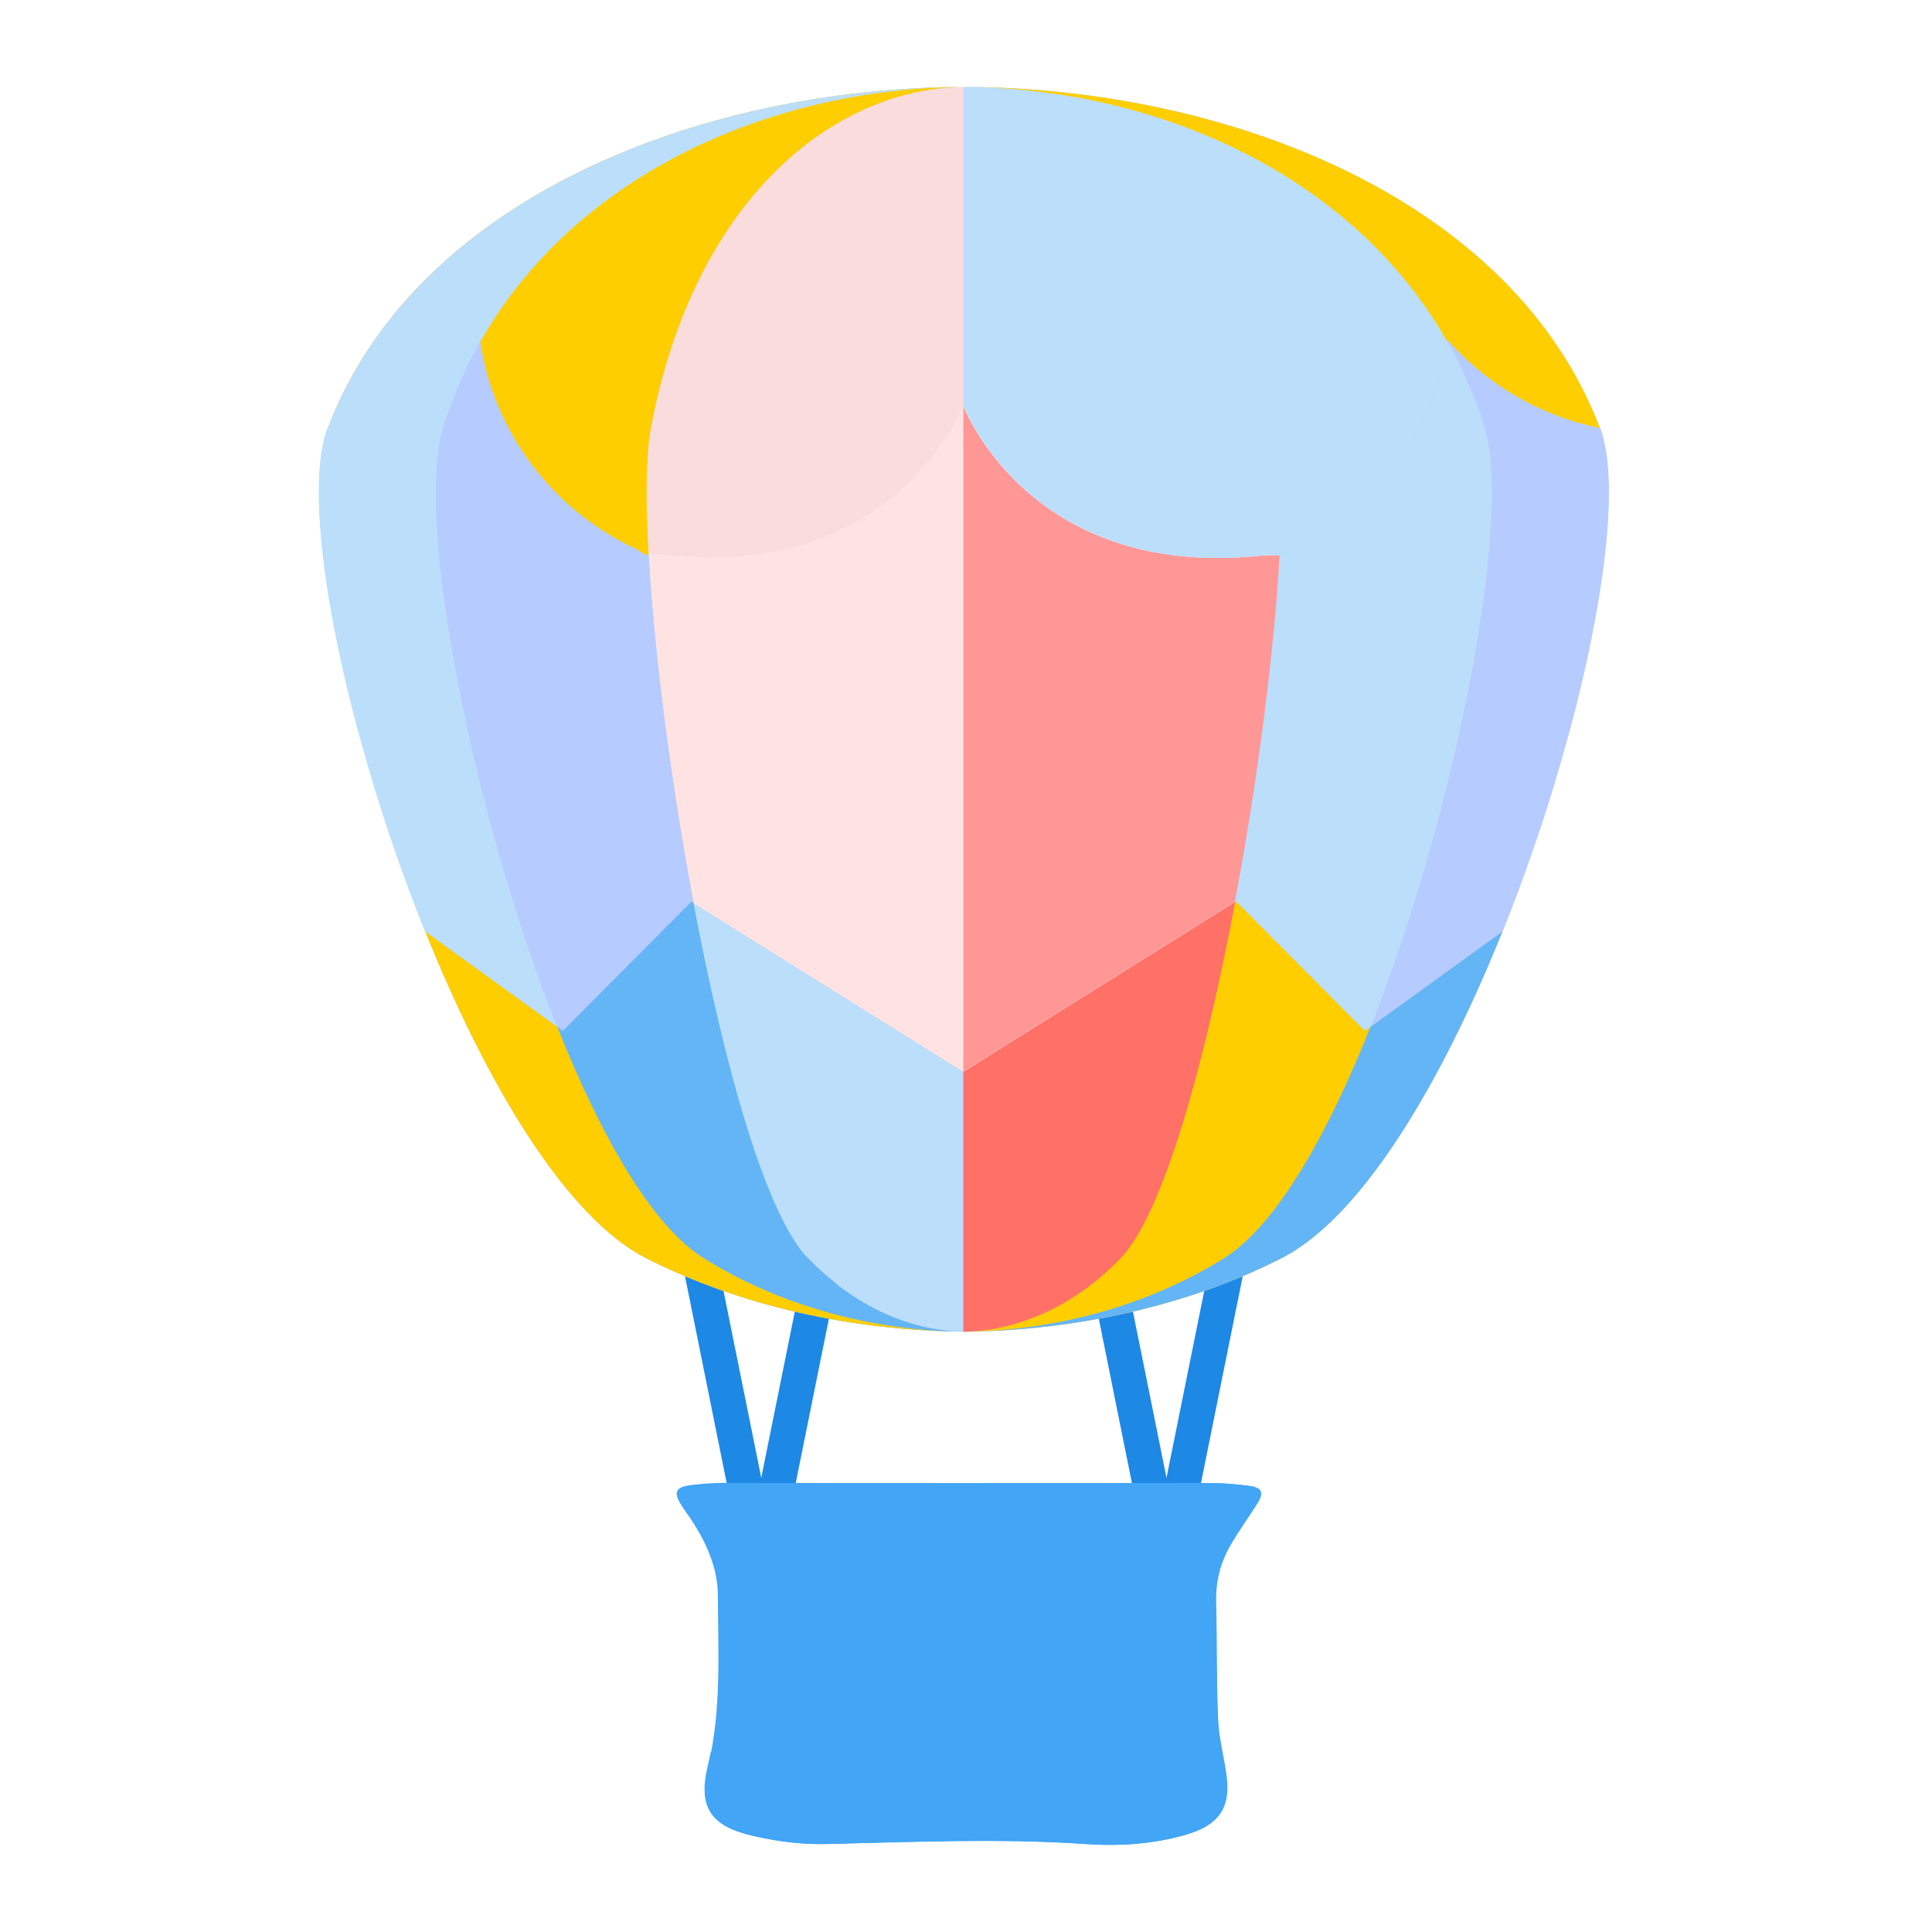
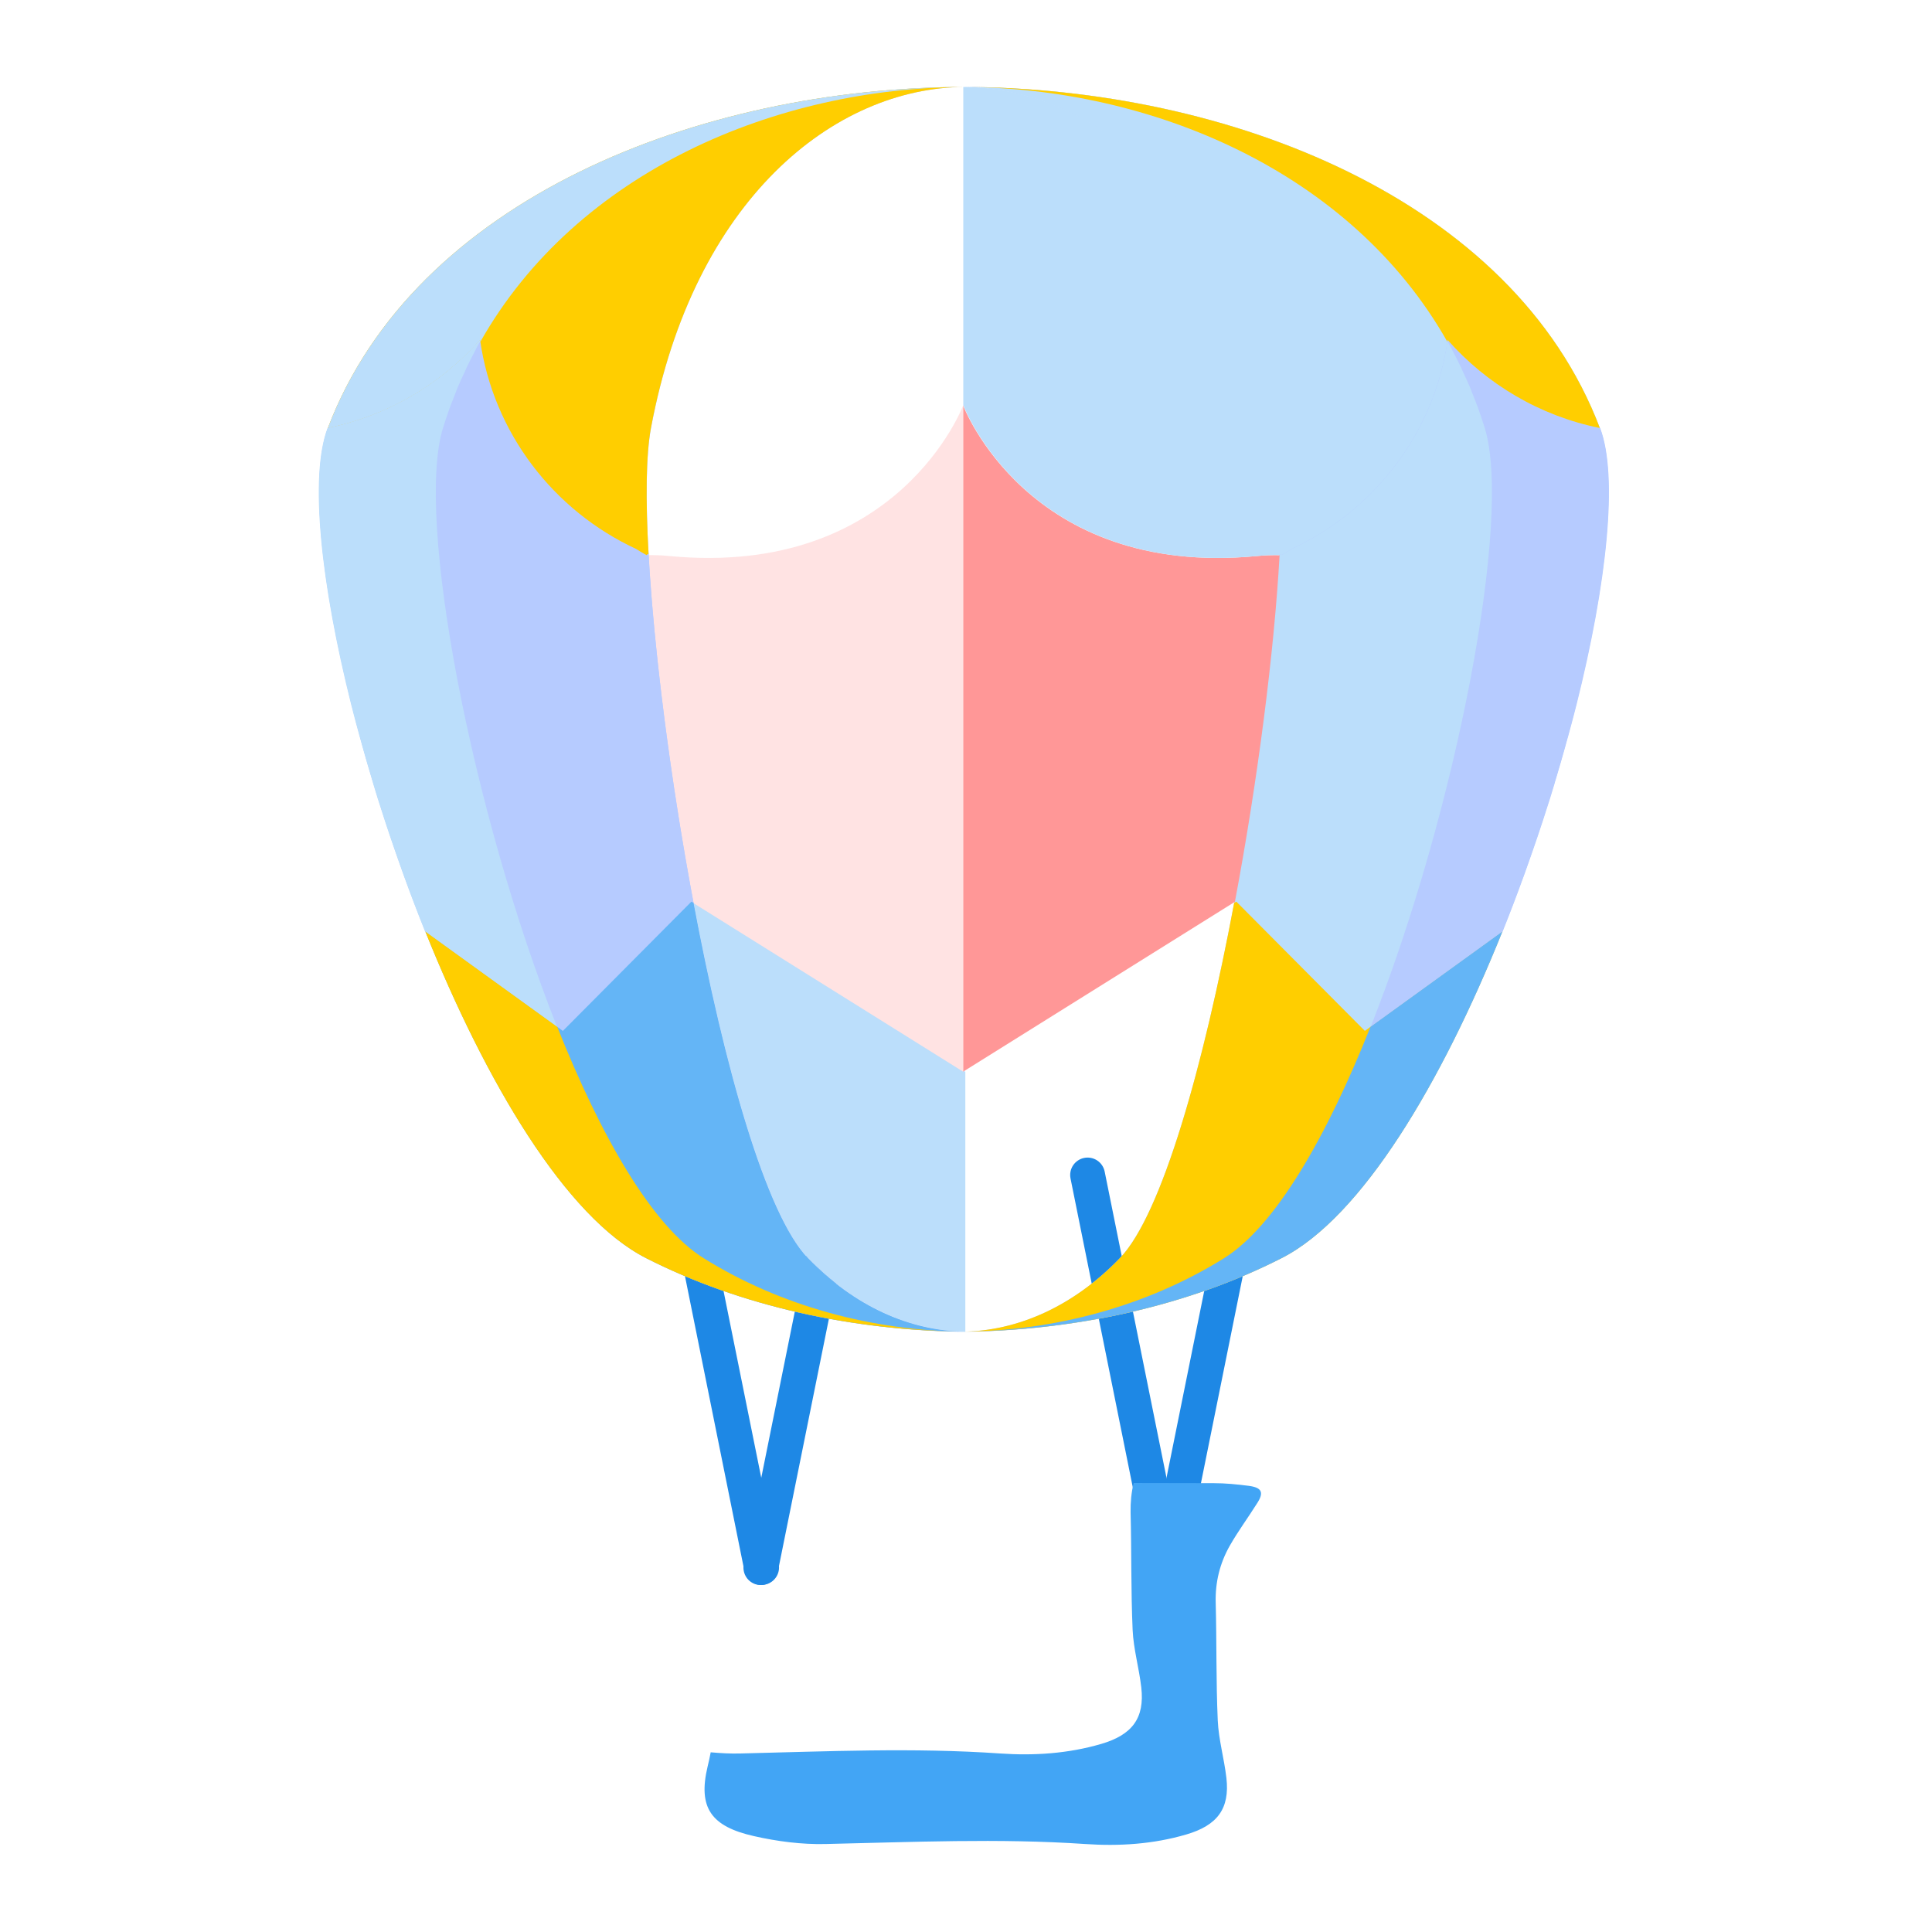
<svg xmlns="http://www.w3.org/2000/svg" width="200" height="200" viewBox="0 0 200 200" fill="none">
  <path d="M78.834 164.078C77.985 164.078 77.242 163.487 77.059 162.622L68.87 121.991C68.823 121.759 68.822 121.52 68.868 121.288C68.913 121.055 69.004 120.834 69.135 120.637C69.266 120.44 69.435 120.271 69.631 120.139C69.828 120.006 70.048 119.914 70.28 119.868C70.512 119.821 70.751 119.82 70.983 119.866C71.216 119.911 71.437 120.002 71.634 120.133C71.831 120.264 72 120.433 72.132 120.629C72.264 120.826 72.357 121.046 72.403 121.278L80.609 161.909C80.806 162.895 80.169 163.835 79.198 164.033C79.077 164.063 78.955 164.078 78.834 164.078Z" fill="#1E88E5" />
  <path d="M78.773 164.078C78.652 164.078 78.531 164.063 78.409 164.048C77.424 163.851 76.802 162.895 76.999 161.924L85.204 121.293C85.401 120.307 86.357 119.686 87.327 119.883C88.313 120.08 88.935 121.035 88.738 122.006L80.533 162.637C80.366 163.487 79.608 164.078 78.773 164.078ZM120.785 164.078C119.935 164.078 119.192 163.487 119.01 162.622L110.82 121.991C110.773 121.759 110.773 121.52 110.818 121.288C110.864 121.055 110.955 120.834 111.086 120.637C111.217 120.44 111.385 120.271 111.582 120.139C111.778 120.006 111.999 119.914 112.231 119.868C112.463 119.821 112.702 119.82 112.934 119.866C113.166 119.911 113.387 120.002 113.584 120.133C113.782 120.264 113.951 120.433 114.083 120.629C114.215 120.826 114.307 121.046 114.354 121.278L122.559 161.909C122.756 162.895 122.119 163.835 121.149 164.033C121.027 164.063 120.906 164.078 120.785 164.078Z" fill="#1E88E5" />
  <path d="M120.724 164.078C120.602 164.078 120.481 164.063 120.36 164.048C119.374 163.851 118.752 162.895 118.949 161.925L127.154 121.294C127.351 120.308 128.307 119.686 129.277 119.883C130.263 120.08 130.885 121.036 130.688 122.006L122.483 162.638C122.316 163.487 121.573 164.078 120.724 164.078Z" fill="#1E88E5" />
  <path d="M115.916 130.256C125.44 120.413 134.798 58.322 132.159 44.292C127.746 20.663 113.231 9.046 99.627 9C127.215 9.046 156.623 20.663 165.601 44.292C170.925 58.322 151.951 120.413 132.645 130.256C122.938 135.201 111.29 137.764 99.627 137.87C105.39 137.779 111.123 135.216 115.916 130.256Z" fill="#B6CBFF" />
  <path d="M132.417 57.396C132.448 57.381 132.493 57.366 132.524 57.351L132.615 57.472C132.615 57.472 133.024 57.26 133.691 56.835C142.26 52.861 148.509 44.808 149.859 35.192C153.893 39.758 159.383 43.033 165.617 44.307C168.635 52.3 163.812 75.839 155.516 96.45L141.29 106.733L127.989 93.356L127.761 93.477C130.142 80.829 131.856 67.421 132.417 57.396Z" fill="#BBDEFB" />
  <path d="M165.617 44.308C159.383 43.049 153.893 39.758 149.859 35.193C148.494 44.808 142.26 52.862 133.691 56.835C133.024 57.26 132.614 57.472 132.614 57.472L132.523 57.351C132.493 57.366 132.447 57.381 132.417 57.396C132.735 51.679 132.69 47.068 132.174 44.308C127.746 20.663 113.231 9.046 99.627 9C127.215 9.046 156.638 20.663 165.617 44.308Z" fill="#BBDEFB" />
  <path d="M155.516 96.451C155.531 96.39 155.561 96.33 155.591 96.269C155.561 96.33 155.546 96.39 155.516 96.451ZM115.916 130.257C120.284 125.753 124.606 110.268 127.761 93.463L127.988 93.342L141.289 106.719L155.516 96.436C149.237 112.057 140.986 126.011 132.66 130.242C122.953 135.186 111.305 137.749 99.642 137.856C105.39 137.78 111.123 135.217 115.916 130.257Z" fill="#FFCE00" />
  <path d="M153.696 44.292C153.468 43.564 153.225 42.836 152.968 42.123C152.816 41.714 152.649 41.32 152.497 40.925C152.376 40.622 152.27 40.319 152.149 40.031C151.921 39.5 151.678 38.984 151.436 38.468C151.36 38.317 151.299 38.165 151.239 38.013C150.95 37.422 150.647 36.83 150.344 36.254C150.313 36.193 150.283 36.133 150.253 36.057C150.131 35.829 149.995 35.602 149.858 35.374C149.874 35.314 149.874 35.253 149.889 35.192C153.923 39.758 159.413 43.033 165.647 44.307C167.543 49.297 166.36 60.369 163.19 73.002L163.144 73.169C162.993 73.746 162.856 74.322 162.689 74.913L162.553 75.414C162.432 75.884 162.295 76.37 162.159 76.84C162.128 76.976 162.083 77.097 162.052 77.234C161.734 78.402 161.385 79.57 161.036 80.737C160.991 80.874 160.945 81.01 160.915 81.162C160.763 81.678 160.596 82.194 160.445 82.709C160.384 82.906 160.308 83.119 160.248 83.316C159.899 84.423 159.535 85.53 159.156 86.652C159.004 87.107 158.837 87.562 158.685 88.017C158.61 88.215 158.549 88.427 158.473 88.624C158.352 88.988 158.215 89.337 158.094 89.701C157.988 90.004 157.882 90.292 157.775 90.596C157.063 92.567 156.319 94.524 155.546 96.45L141.881 106.323C150.738 83.998 156.592 53.605 153.696 44.292Z" fill="#B6CBFF" />
  <path d="M165.617 44.308C159.383 43.049 153.893 39.758 149.859 35.193C149.843 35.253 149.843 35.314 149.828 35.375C139.849 17.736 119.177 9.046 99.627 9C127.215 9.046 156.638 20.663 165.617 44.308Z" fill="#FFCE00" />
  <path d="M126.699 130.257C132.038 126.935 137.346 117.669 141.866 106.309L155.531 96.436C149.252 112.057 141.001 126.01 132.675 130.242C122.968 135.186 111.32 137.749 99.657 137.855C109.197 137.78 118.737 135.216 126.699 130.257Z" fill="#64B5F6" />
-   <path d="M67.398 44.292C66.883 47.068 66.822 51.724 67.156 57.472C67.884 57.457 68.672 57.472 69.537 57.563C93.257 59.808 99.93 41.942 99.93 41.942V9C86.326 9.046 71.812 20.663 67.398 44.292Z" fill="#FADCDC" />
  <path d="M83.641 130.256C88.434 135.2 94.167 137.763 99.93 137.869V110.949L71.781 93.356C74.936 110.205 79.273 125.736 83.641 130.256Z" fill="#BBDEFB" />
  <path d="M132.463 57.472C131.735 57.457 130.946 57.472 130.082 57.563C106.361 59.808 99.688 41.941 99.688 41.941V110.949L127.837 93.356C130.203 80.768 131.902 67.467 132.463 57.472Z" fill="#FF9797" />
  <path d="M132.25 44.292C132.766 47.068 132.827 51.724 132.493 57.472C131.765 57.457 130.976 57.472 130.112 57.563C106.392 59.808 99.718 41.942 99.718 41.942V9C113.323 9.046 127.822 20.663 132.25 44.292Z" fill="#BBDEFB" />
-   <path d="M116.007 130.256C111.214 135.2 105.482 137.763 99.718 137.869V110.949L127.867 93.356C124.713 110.205 120.375 125.736 116.007 130.256Z" fill="#FF7166" />
  <path d="M66.943 57.472C67.671 57.457 68.46 57.472 69.325 57.563C93.045 59.808 99.718 41.941 99.718 41.941V110.949L71.569 93.356C69.203 80.768 67.504 67.467 66.943 57.472Z" fill="#FFE3E3" />
  <path d="M83.642 130.256C74.118 120.413 64.76 58.322 67.399 44.292C71.812 20.663 86.327 9.046 99.931 9C72.343 9.046 42.935 20.663 33.956 44.292C28.633 58.322 47.606 120.413 66.913 130.256C76.62 135.201 88.268 137.764 99.931 137.87C94.168 137.779 88.435 135.216 83.642 130.256Z" fill="#B6CBFF" />
  <path d="M67.14 57.396C67.11 57.381 67.065 57.366 67.034 57.351L66.943 57.472C66.943 57.472 66.534 57.26 65.866 56.835C57.297 52.861 51.049 44.808 49.699 35.192C45.574 39.86 40.043 43.059 33.941 44.307C30.923 52.3 35.746 75.839 44.042 96.45L58.268 106.733L71.569 93.356L71.797 93.477C69.415 80.829 67.702 67.421 67.14 57.396Z" fill="#B6CBFF" />
  <path d="M33.941 44.308C40.175 43.049 45.665 39.758 49.699 35.193C51.064 44.808 57.298 52.862 65.867 56.835C66.534 57.26 66.944 57.472 66.944 57.472L67.035 57.351C67.065 57.366 67.111 57.381 67.141 57.396C66.823 51.679 66.868 47.068 67.384 44.308C71.812 20.663 86.327 9.046 99.931 9C72.343 9.046 42.92 20.663 33.941 44.308Z" fill="#FFCE00" />
  <path d="M44.042 96.451C44.023 96.387 43.998 96.326 43.966 96.269C43.997 96.329 44.012 96.39 44.042 96.451Z" fill="#82AAFF" />
  <path d="M83.642 130.257C79.274 125.753 74.951 110.268 71.797 93.463L71.569 93.342L58.268 106.719L44.042 96.436C50.321 112.057 58.572 126.011 66.898 130.242C76.605 135.186 88.252 137.749 99.915 137.856C94.167 137.78 88.434 135.217 83.642 130.257Z" fill="#64B5F6" />
  <path d="M45.862 44.292C46.089 43.564 46.332 42.836 46.59 42.123C46.741 41.714 46.908 41.32 47.06 40.925C47.181 40.622 47.287 40.319 47.409 40.031C47.636 39.5 47.879 38.984 48.121 38.468C48.197 38.317 48.258 38.165 48.319 38.013C48.607 37.422 48.91 36.83 49.213 36.254C49.244 36.193 49.274 36.133 49.304 36.057C49.426 35.829 49.562 35.602 49.699 35.374C49.684 35.314 49.684 35.253 49.668 35.192C45.544 39.86 40.013 43.059 33.91 44.307C32.014 49.297 33.197 60.369 36.367 73.002L36.413 73.169C36.565 73.746 36.701 74.322 36.868 74.913L37.004 75.414C37.126 75.884 37.262 76.37 37.399 76.84C37.429 76.976 37.474 77.097 37.505 77.234C37.823 78.402 38.172 79.57 38.521 80.737C38.566 80.874 38.612 81.01 38.642 81.162C38.794 81.678 38.961 82.194 39.112 82.709C39.173 82.906 39.249 83.119 39.31 83.316C39.658 84.423 40.022 85.53 40.402 86.652C40.553 87.107 40.72 87.562 40.872 88.017C40.948 88.215 41.008 88.427 41.084 88.624C41.205 88.988 41.342 89.337 41.463 89.701C41.569 90.004 41.676 90.292 41.782 90.596C42.495 92.567 43.238 94.524 44.011 96.45L57.676 106.323C48.819 83.998 42.965 53.605 45.862 44.292Z" fill="#BBDEFB" />
  <path d="M33.941 44.308C40.175 43.049 45.665 39.758 49.699 35.193C49.715 35.253 49.715 35.314 49.73 35.375C59.709 17.736 80.381 9.046 99.931 9C72.343 9.046 42.92 20.663 33.941 44.308Z" fill="#BBDEFB" />
  <path d="M72.858 130.257C67.52 126.935 62.212 117.669 57.692 106.309L44.027 96.436C50.306 112.057 58.556 126.01 66.883 130.242C76.589 135.186 88.237 137.749 99.9 137.855C90.361 137.78 80.821 135.216 72.858 130.257Z" fill="#FFCE00" />
-   <path d="M100.143 153.523C108.636 153.523 117.145 153.508 125.638 153.538C126.836 153.538 128.049 153.675 129.248 153.811C130.658 153.993 130.885 154.509 130.127 155.707C129.202 157.148 128.201 158.543 127.352 160.014C126.305 161.834 125.835 163.806 125.896 165.929C126.002 169.994 125.926 174.058 126.108 178.108C126.199 180.095 126.775 182.066 127.003 184.053C127.367 187.238 126.063 188.967 122.847 189.907C119.42 190.908 115.916 191.136 112.382 190.893C103.419 190.271 94.471 190.681 85.507 190.893C83.035 190.954 80.502 190.62 78.091 190.074C73.662 189.088 72.282 187.147 73.298 182.87C74.709 176.986 74.329 171.055 74.314 165.141C74.299 162.471 73.253 159.999 71.812 157.709C71.433 157.102 70.978 156.526 70.599 155.919C69.658 154.463 69.901 153.932 71.63 153.72C72.692 153.599 73.753 153.508 74.815 153.508C83.232 153.523 91.695 153.523 100.143 153.523Z" fill="#42A5F5" />
  <path d="M129.247 153.81C128.049 153.658 126.851 153.537 125.637 153.537C122.877 153.537 120.117 153.521 117.357 153.521C117.114 154.492 117.023 155.508 117.038 156.555C117.144 160.619 117.068 164.684 117.25 168.734C117.341 170.72 117.918 172.692 118.145 174.679C118.509 177.864 117.205 179.593 113.99 180.533C110.562 181.534 107.058 181.762 103.525 181.519C94.561 180.897 85.613 181.307 76.65 181.519C75.633 181.549 74.602 181.489 73.571 181.398C73.48 181.883 73.374 182.383 73.252 182.869C72.236 187.146 73.616 189.072 78.045 190.073C80.456 190.619 82.989 190.952 85.461 190.892C94.425 190.695 103.373 190.285 112.336 190.892C115.87 191.134 119.389 190.907 122.801 189.906C126.017 188.966 127.321 187.237 126.957 184.052C126.729 182.065 126.153 180.093 126.062 178.106C125.88 174.057 125.956 169.992 125.85 165.928C125.789 163.804 126.274 161.833 127.306 160.013C128.155 158.526 129.171 157.146 130.081 155.705C130.885 154.507 130.658 153.992 129.247 153.81Z" fill="#42A5F5" />
</svg>